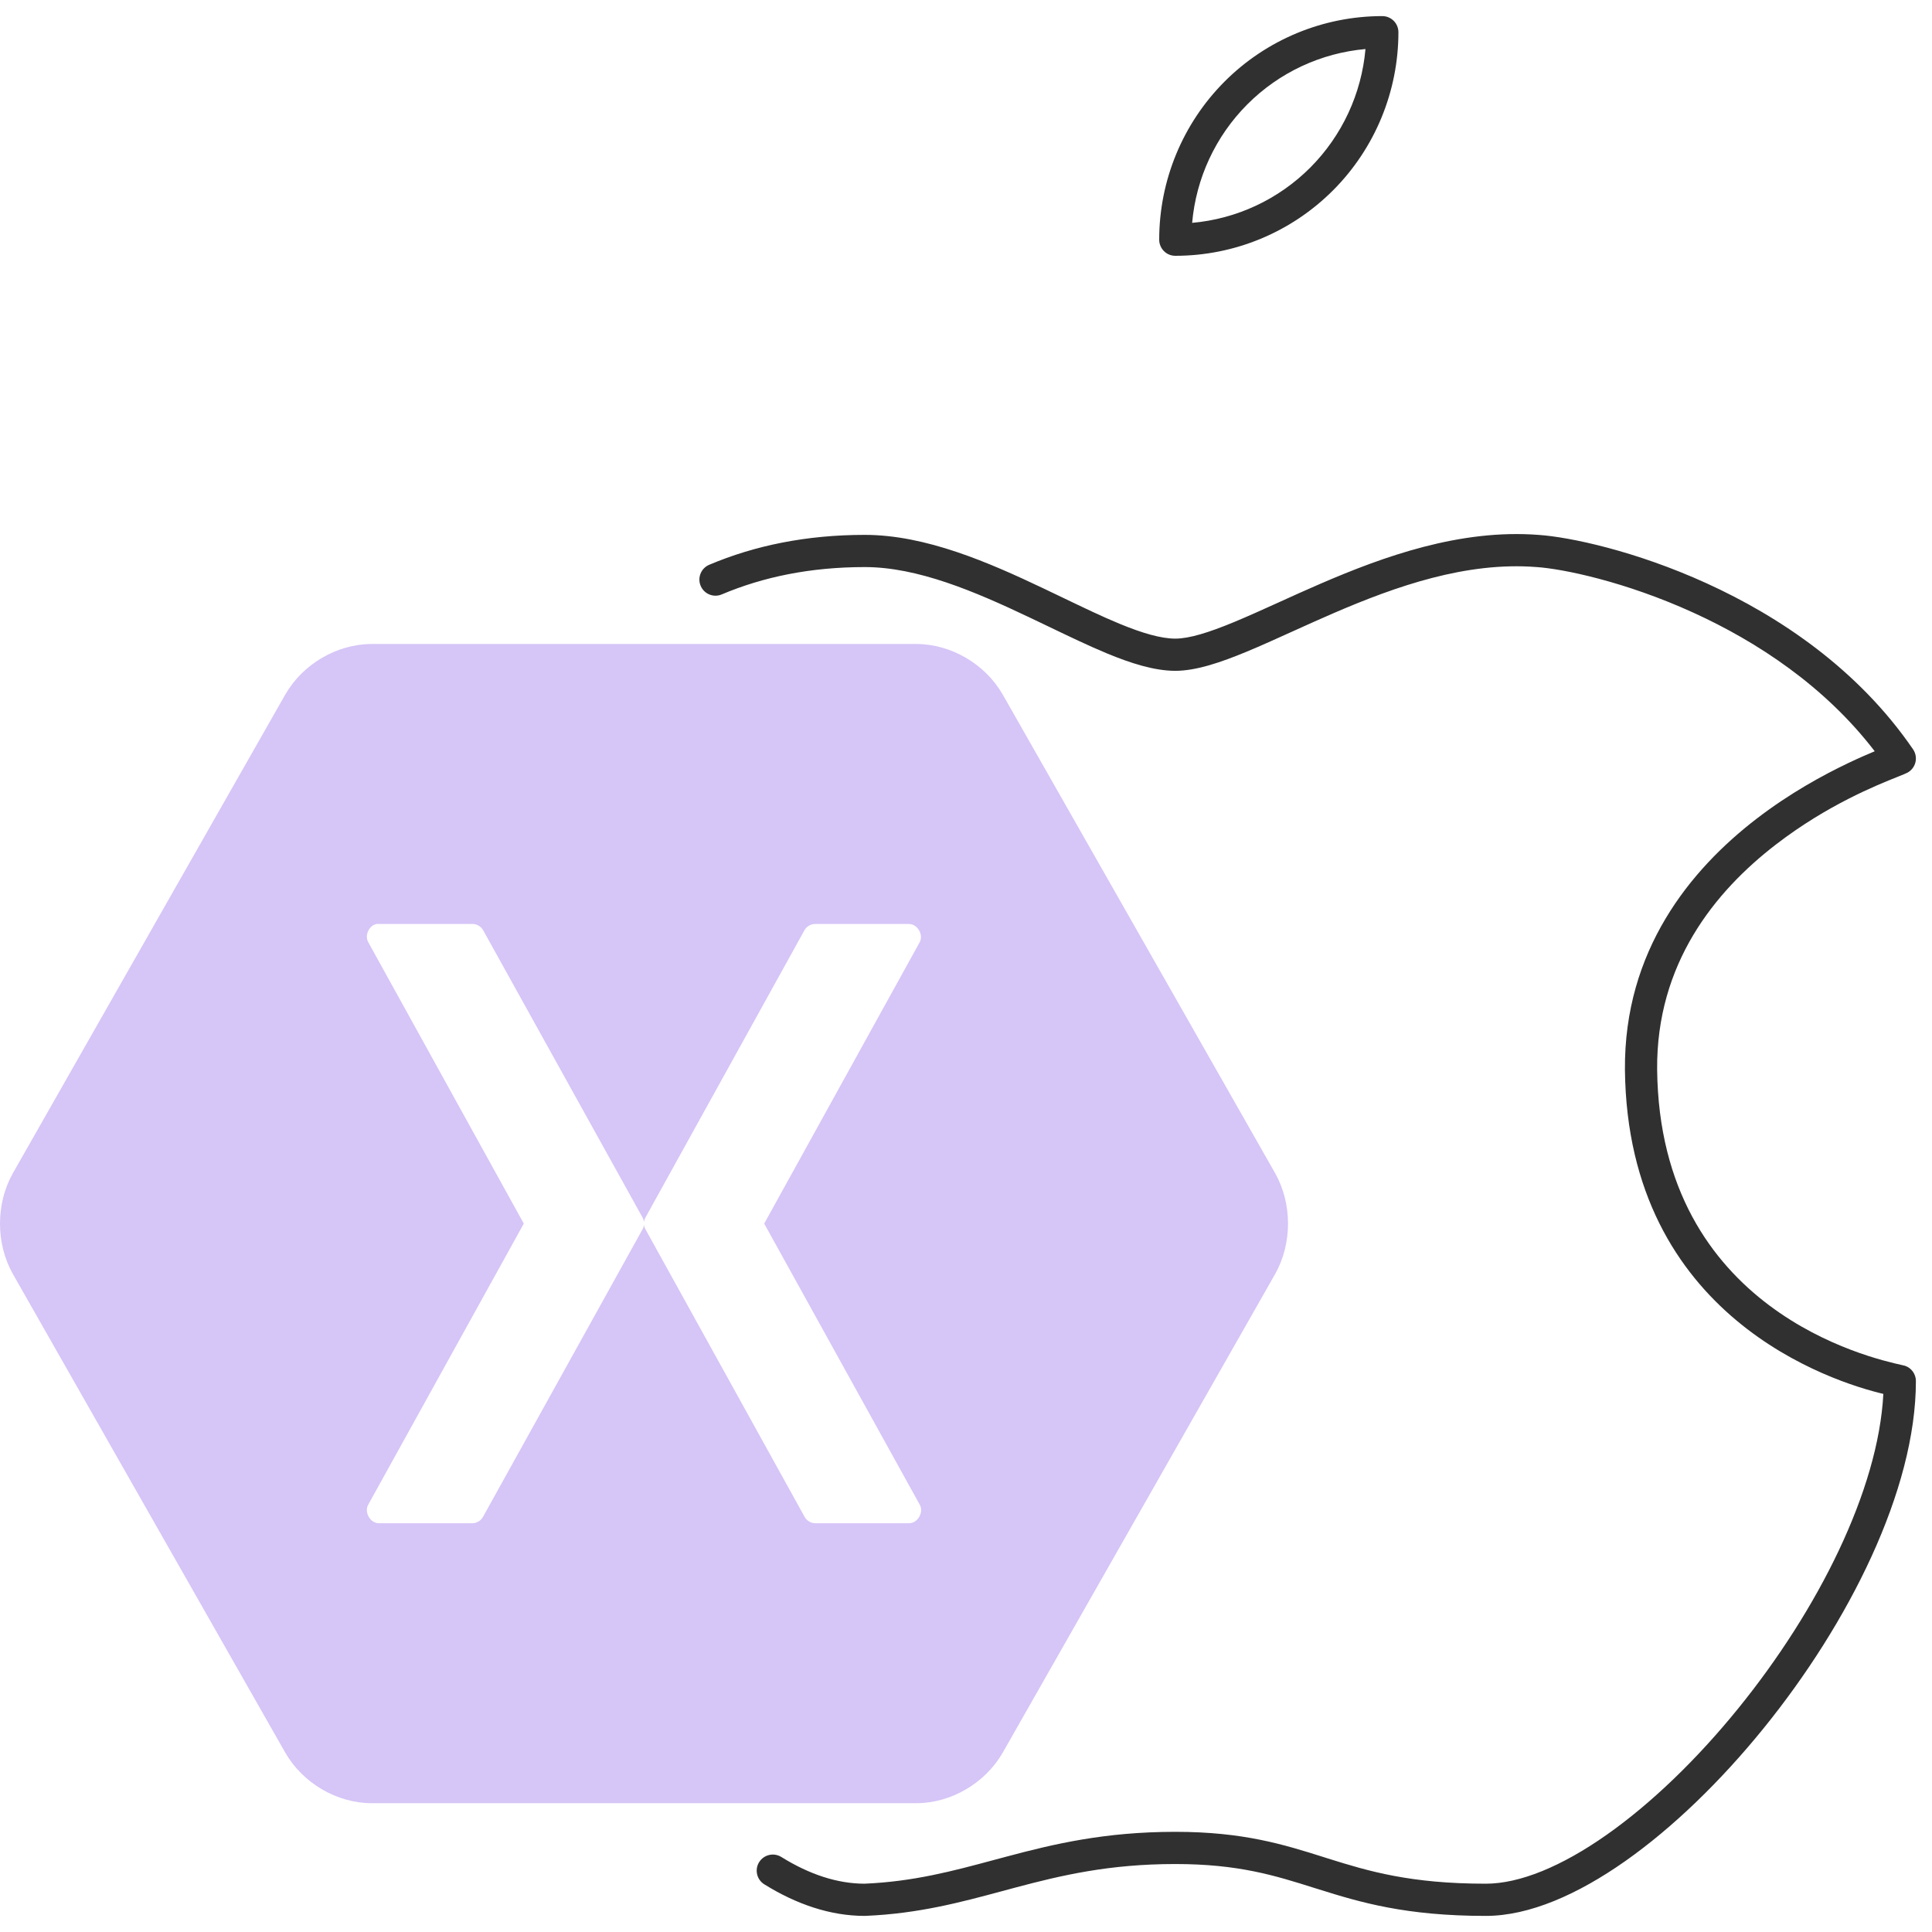
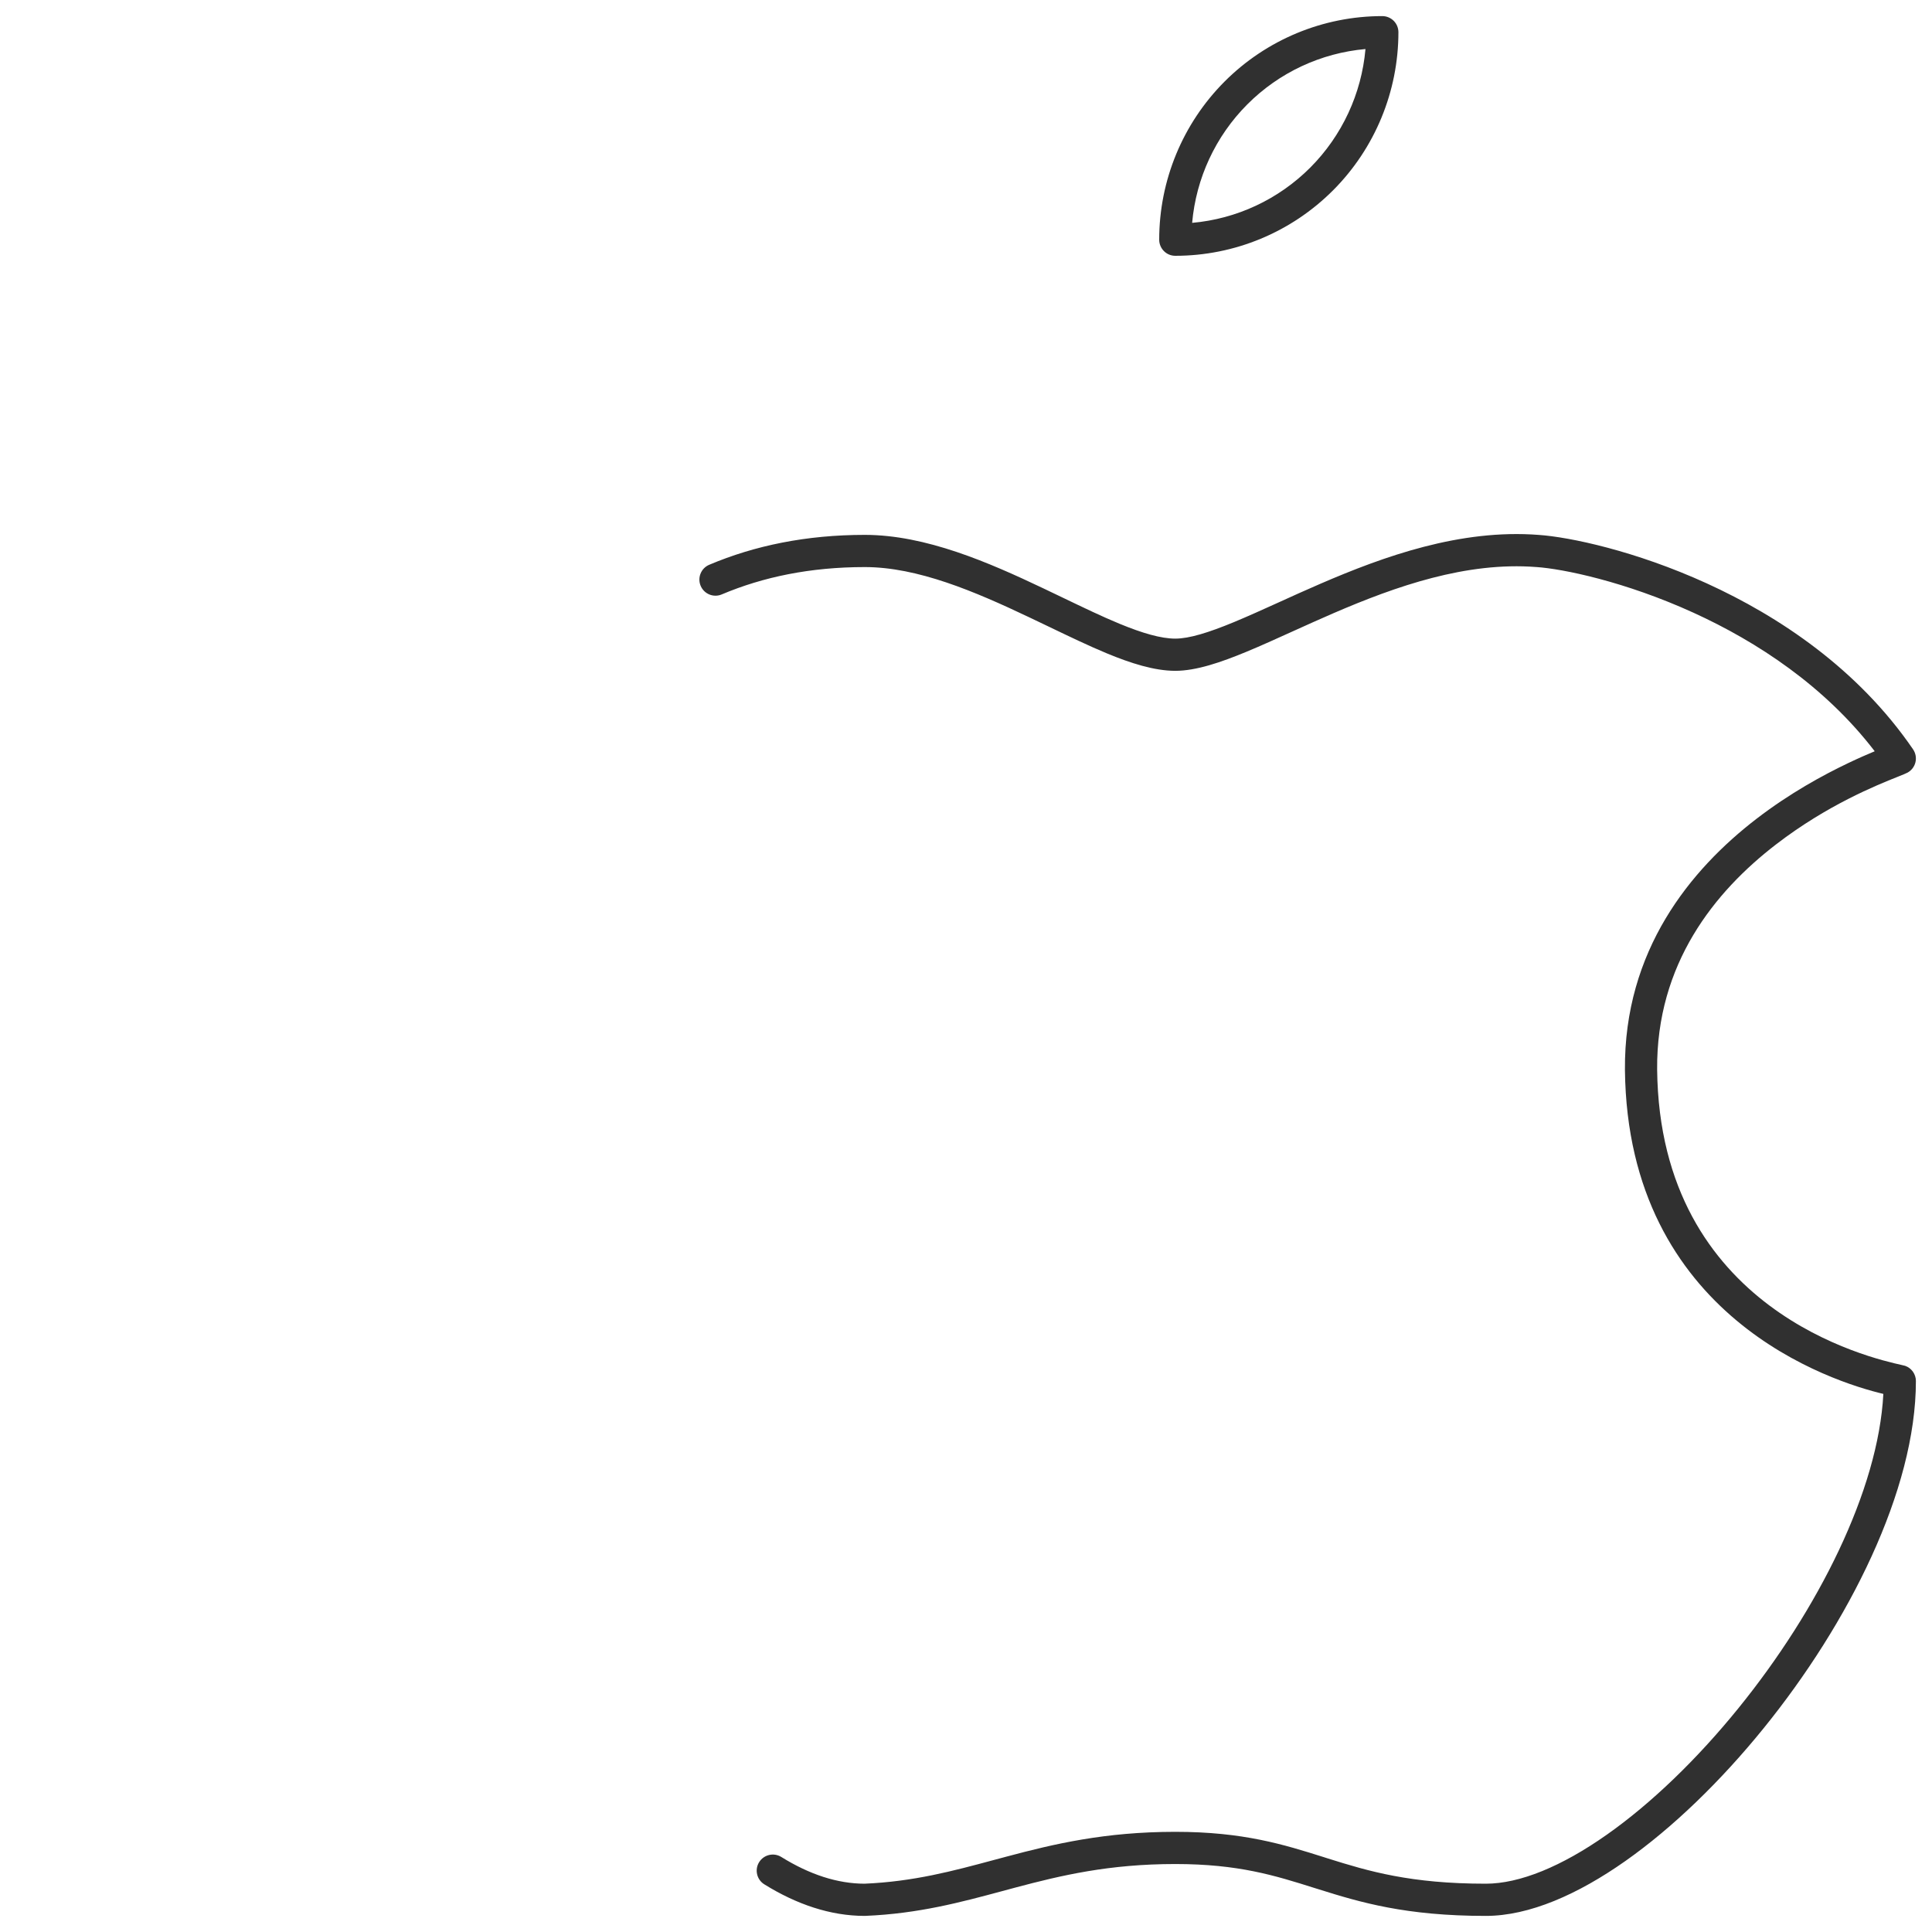
<svg xmlns="http://www.w3.org/2000/svg" width="60" height="60" viewBox="0 0 60 60" fill="none">
  <g clip-path="url(#clip0_2596_552)">
    <path fill-rule="evenodd" clip-rule="evenodd" d="M38.029 2.534C39.328 1.232 41.091 0.5 42.929 0.5C43.061 0.5 43.188 0.553 43.282 0.646C43.376 0.74 43.429 0.867 43.429 1C43.429 2.841 42.699 4.608 41.4 5.91C40.1 7.213 38.338 7.944 36.5 7.944C36.367 7.944 36.24 7.892 36.147 7.798C36.053 7.704 36 7.577 36 7.444C36 5.603 36.73 3.837 38.029 2.534ZM42.406 1.523C41.025 1.646 39.725 2.25 38.737 3.241C37.749 4.231 37.145 5.536 37.023 6.921C38.403 6.799 39.704 6.194 40.692 5.204C41.68 4.213 42.284 2.908 42.406 1.523ZM41.007 18.129C42.983 17.275 45.353 16.424 47.786 16.612C48.738 16.677 50.785 17.104 53.011 18.12C55.244 19.139 57.701 20.77 59.413 23.273C59.492 23.39 59.519 23.534 59.486 23.672C59.454 23.809 59.364 23.926 59.241 23.994C59.192 24.021 59.086 24.063 58.934 24.124C58.277 24.387 56.749 24.999 55.163 26.219C53.25 27.689 51.436 29.936 51.464 33.217C51.545 40.71 58.119 42.181 59.062 42.392C59.119 42.405 59.156 42.414 59.169 42.418C59.367 42.489 59.5 42.678 59.5 42.889C59.5 46.28 57.408 50.419 54.768 53.676C53.44 55.315 51.95 56.759 50.474 57.798C49.009 58.828 47.5 59.5 46.143 59.5C43.661 59.5 42.25 59.082 40.945 58.671C40.903 58.658 40.861 58.645 40.819 58.632C39.596 58.246 38.461 57.889 36.5 57.889C34.441 57.889 32.954 58.242 31.526 58.622C31.395 58.657 31.264 58.692 31.132 58.728C29.836 59.077 28.526 59.43 26.878 59.499C26.871 59.5 26.864 59.5 26.857 59.5C25.783 59.5 24.733 59.138 23.737 58.52C23.502 58.375 23.43 58.066 23.575 57.832C23.721 57.597 24.029 57.525 24.264 57.67C25.14 58.214 26.006 58.498 26.847 58.5C28.373 58.434 29.579 58.11 30.879 57.76C31.008 57.726 31.138 57.691 31.269 57.656C32.727 57.267 34.313 56.889 36.5 56.889C38.615 56.889 39.869 57.284 41.114 57.676C41.158 57.69 41.201 57.704 41.245 57.718C42.502 58.113 43.804 58.5 46.143 58.5C47.197 58.5 48.5 57.964 49.898 56.98C51.284 56.005 52.708 54.63 53.991 53.046C56.463 49.996 58.333 46.279 58.489 43.289C56.927 42.919 50.547 40.917 50.464 33.228L50.464 33.227C50.432 29.516 52.5 27.004 54.553 25.426C55.581 24.636 56.615 24.071 57.407 23.694C57.721 23.544 57.997 23.424 58.221 23.331C56.669 21.306 54.566 19.929 52.596 19.03C50.462 18.056 48.531 17.665 47.716 17.61L47.711 17.61L47.711 17.61C45.539 17.441 43.362 18.201 41.404 19.047C40.981 19.23 40.556 19.422 40.145 19.608C39.635 19.839 39.146 20.061 38.71 20.241C37.917 20.57 37.149 20.833 36.5 20.833C35.849 20.833 35.117 20.598 34.377 20.292C33.808 20.056 33.191 19.759 32.56 19.456C32.364 19.362 32.167 19.267 31.97 19.174C30.264 18.363 28.497 17.611 26.857 17.611C25.168 17.611 23.696 17.918 22.415 18.46C22.161 18.568 21.868 18.449 21.76 18.195C21.652 17.941 21.771 17.647 22.025 17.54C23.438 16.942 25.044 16.611 26.857 16.611C28.753 16.611 30.714 17.47 32.4 18.271C32.608 18.37 32.813 18.468 33.012 18.564C33.637 18.864 34.218 19.144 34.76 19.368C35.481 19.666 36.058 19.833 36.5 19.833C36.928 19.833 37.529 19.649 38.327 19.318C38.765 19.136 39.217 18.931 39.703 18.711C40.11 18.526 40.541 18.33 41.007 18.129Z" fill="#303030" />
-     <path d="M11.542 20C10.461 20.002 9.404 20.623 8.86 21.569L0.402 36.431C-0.134 37.38 -0.134 38.62 0.402 39.569L8.86 54.431C9.404 55.377 10.461 55.998 11.542 56H28.458C29.539 55.998 30.596 55.377 31.14 54.431L39.599 39.569C40.134 38.62 40.134 37.38 39.599 36.431L31.14 21.569C30.596 20.623 29.539 20.002 28.458 20H11.542ZM11.695 28.695C11.718 28.692 11.743 28.692 11.766 28.695H14.684C14.813 28.697 14.938 28.773 15.003 28.886L19.953 37.808C19.978 37.852 19.994 37.902 20 37.952C20.006 37.902 20.022 37.852 20.047 37.808L24.985 28.886C25.051 28.769 25.183 28.694 25.316 28.695H28.233C28.492 28.697 28.685 29.026 28.564 29.258L23.733 38L28.564 46.73C28.697 46.963 28.499 47.308 28.233 47.305H25.316C25.18 47.304 25.048 47.223 24.985 47.102L20.047 38.18C20.022 38.136 20.006 38.086 20 38.036C19.994 38.086 19.978 38.136 19.953 38.18L15.003 47.102C14.941 47.22 14.815 47.3 14.684 47.305H11.766C11.501 47.308 11.303 46.963 11.435 46.73L16.267 38L11.435 29.258C11.319 29.046 11.461 28.74 11.695 28.695Z" fill="#D6C5F7" />
  </g>
  <defs>
    <clipPath id="clip0_2596_552">
      <rect width="60" height="60" fill="white" />
    </clipPath>
  </defs>
</svg>